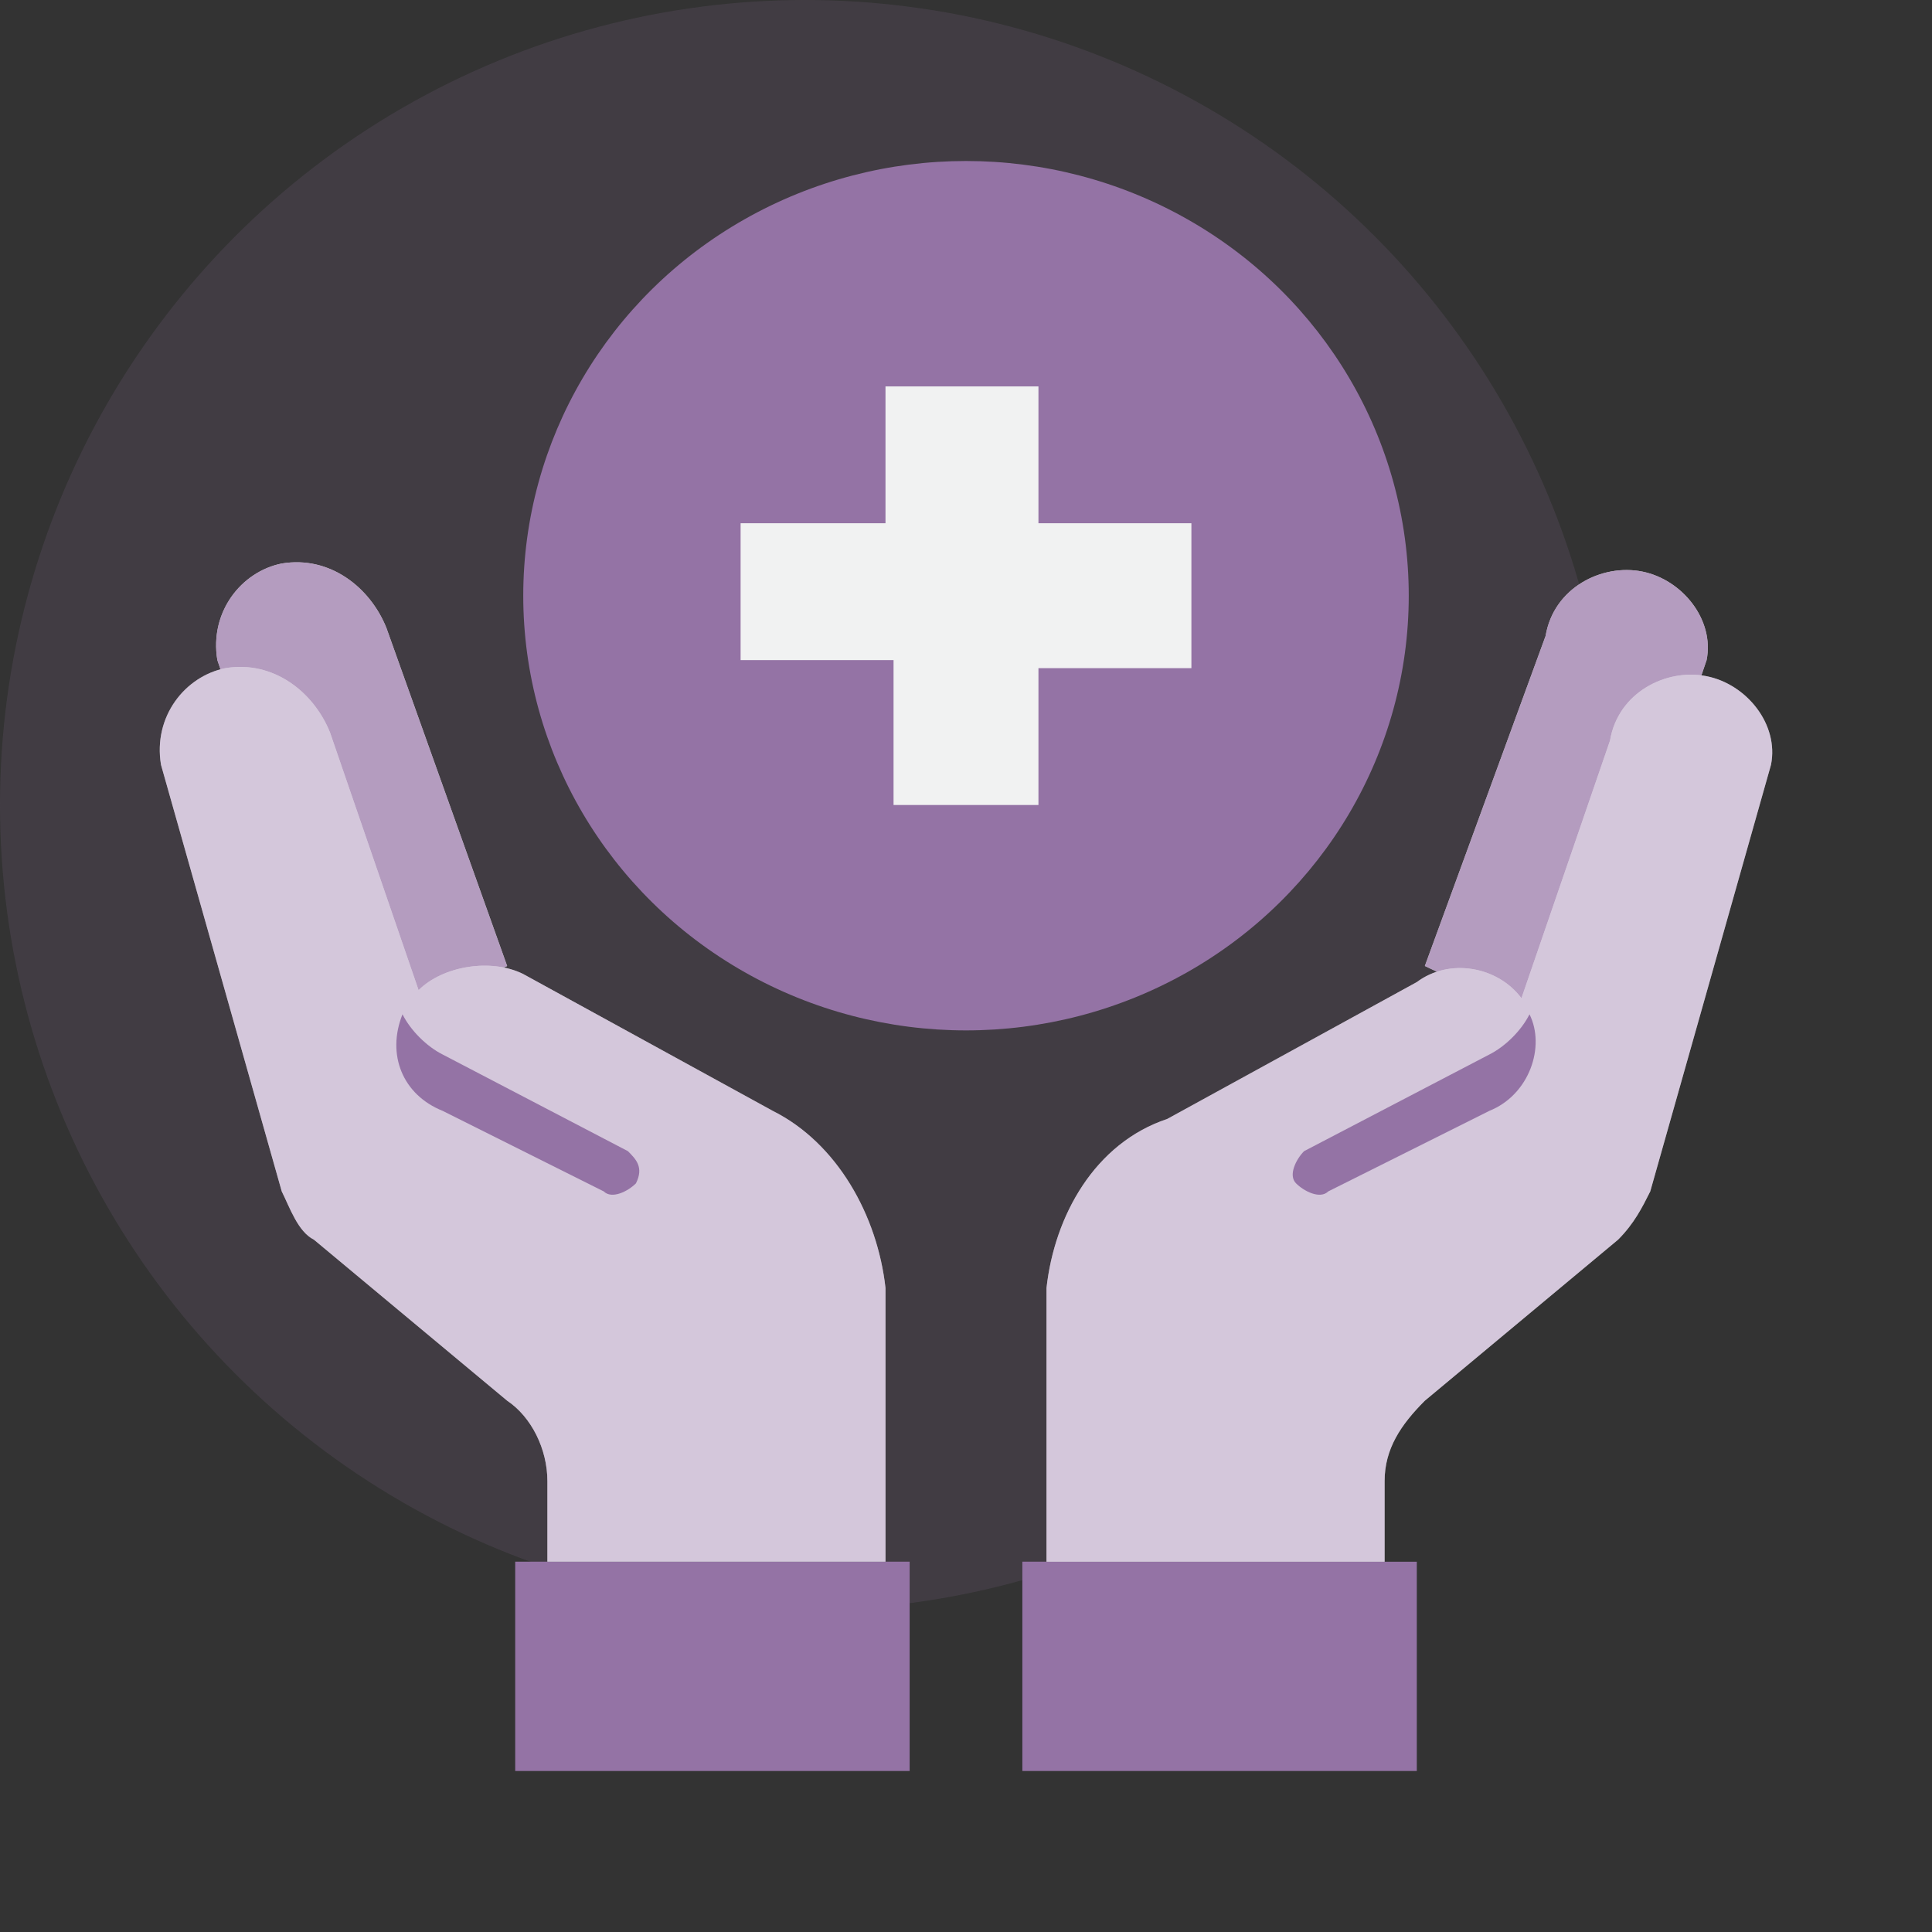
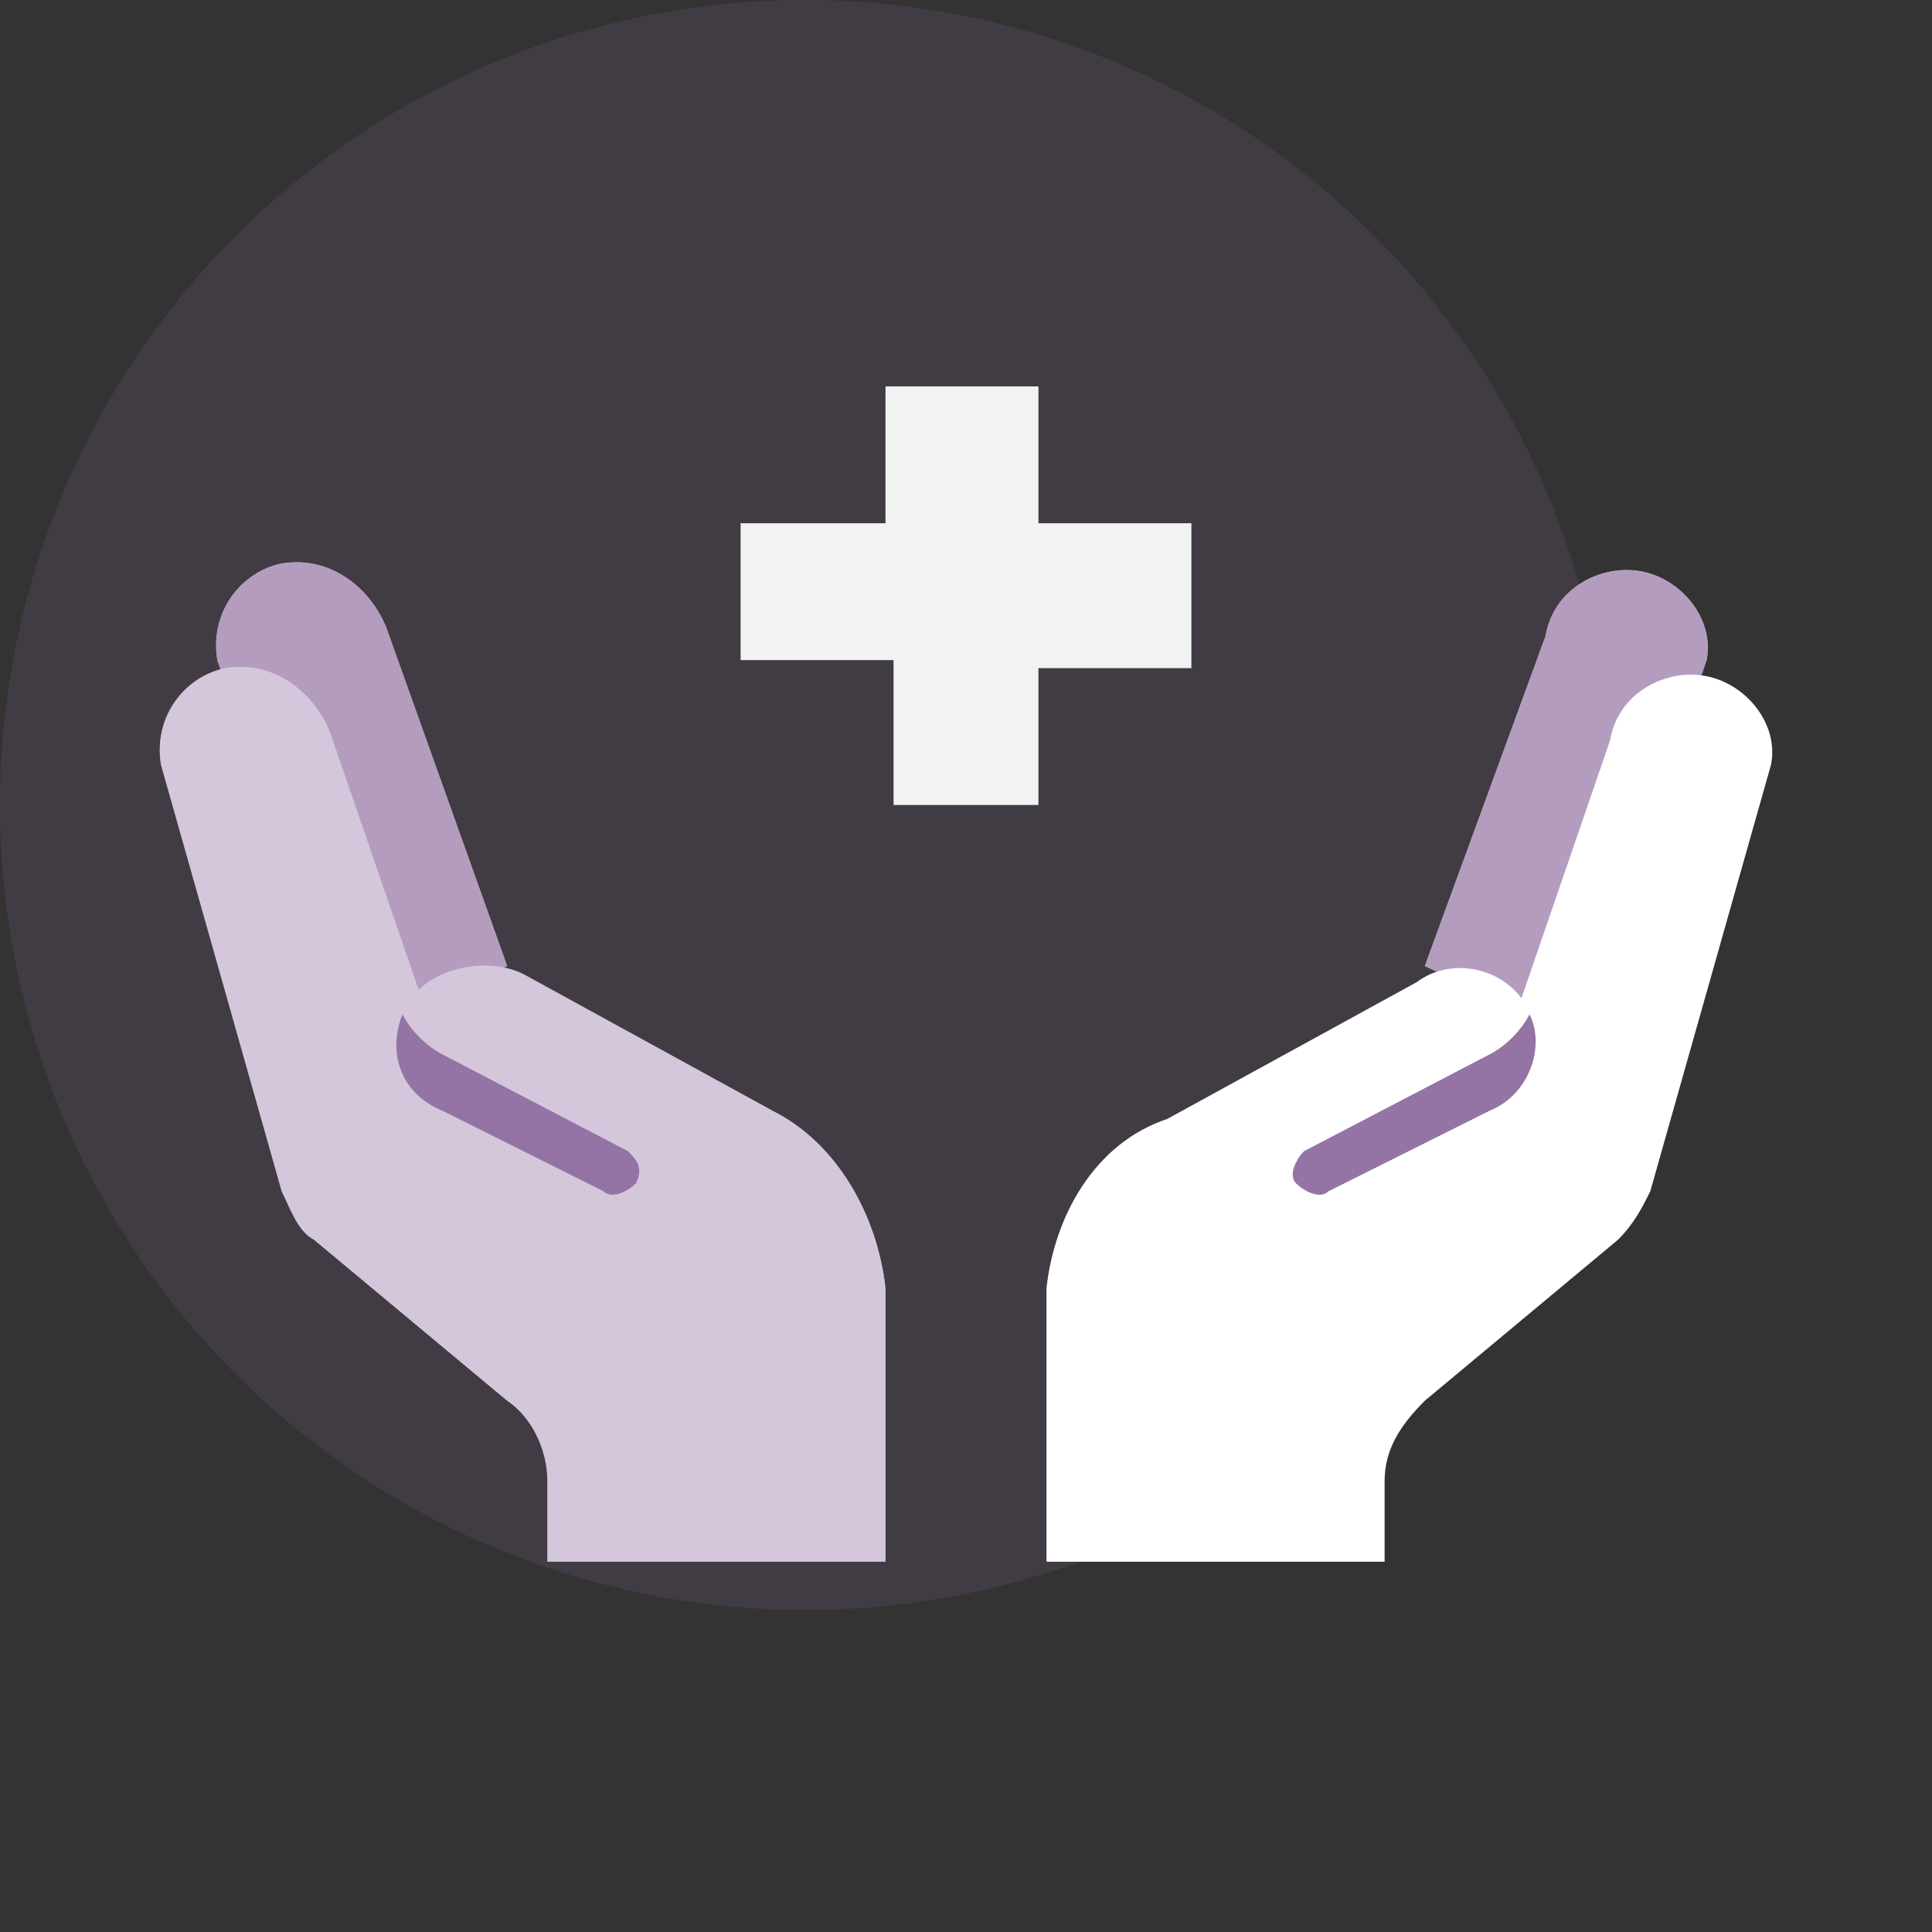
<svg xmlns="http://www.w3.org/2000/svg" version="1.1" id="Other_specialty" x="0px" y="0px" viewBox="0 0 24 24" style="enable-background:new 0 0 24 24;" xml:space="preserve">
  <rect x="0" y="0" width="24" height="24" fill="#333333" stroke="none" />
  <style type="text/css">
	.st0{fill:none;}
	.st1{opacity:0.15;fill:#9473A5;}
	.st2{fill:#9473A5;}
	.st3{fill:#F1F2F2;}
	.st4{fill:#FFFFFF;}
	.st5{opacity:0.7;fill:#9473A5;}
	.st6{opacity:0.4;fill:#9473A5;}
</style>
  <rect id="Rectangle_1259" class="st0" width="24" height="24" />
  <circle id="Ellipse_747" class="st1" cx="10" cy="10" r="10" />
-   <ellipse id="Ellipse_692" class="st2" cx="12" cy="7.4" rx="5.5" ry="5.4" />
-   <path id="Path_5927" class="st2" d="M12.7,19.4V22h4.9v-2.6H12.7L12.7,19.4z" />
-   <path id="Path_5928" class="st2" d="M11.3,19.4H6.4V22h4.9V19.4z" />
  <path id="Path_5929" class="st3" d="M12.9,10V8.3h1.9V6.5h-1.9V4.8h-1.9v1.7H9.2v1.7h1.9V10H12.9z" />
  <g>
    <path id="Path_5923" class="st4" d="M6.3,12L4.8,7.8C4.6,7.3,4.1,6.9,3.5,7C3,7.1,2.6,7.6,2.7,8.2c0,0,0,0,0,0l0,0l1.6,4.7L6.3,12z   " />
    <path id="Path_5923_00000046321630861618394220000011981332915260860862_" class="st5" d="M6.3,12L4.8,7.8C4.6,7.3,4.1,6.9,3.5,7   C3,7.1,2.6,7.6,2.7,8.2c0,0,0,0,0,0l0,0l1.6,4.7L6.3,12z" />
    <path id="Path_5925" class="st4" d="M9.6,13.8l-3.1-1.7c-0.4-0.2-1-0.1-1.3,0.2L4.1,9.1C3.9,8.6,3.4,8.2,2.8,8.3   C2.3,8.4,1.9,8.9,2,9.5c0,0,0,0,0,0l0,0l1.5,5.3c0.1,0.2,0.2,0.5,0.4,0.6l2.4,2c0.3,0.2,0.5,0.6,0.5,1v1H11V16   C10.9,15.1,10.4,14.2,9.6,13.8z" />
    <path id="Path_5925_00000024000671958565368000000017410208211760891311_" class="st6" d="M9.6,13.8l-3.1-1.7   c-0.4-0.2-1-0.1-1.3,0.2L4.1,9.1C3.9,8.6,3.4,8.2,2.8,8.3C2.3,8.4,1.9,8.9,2,9.5c0,0,0,0,0,0l0,0l1.5,5.3c0.1,0.2,0.2,0.5,0.4,0.6   l2.4,2c0.3,0.2,0.5,0.6,0.5,1v1H11V16C10.9,15.1,10.4,14.2,9.6,13.8z" />
    <path id="Path_5931" class="st2" d="M5.5,13.1l2.3,1.2c0.1,0.1,0.2,0.2,0.1,0.4c0,0,0,0,0,0c-0.1,0.1-0.3,0.2-0.4,0.1l0,0l-2-1   C5,13.6,4.8,13.1,5,12.6C5.1,12.8,5.3,13,5.5,13.1L5.5,13.1z" />
  </g>
  <g>
    <path id="Path_5923_00000029009342448309745590000016490332041156908731_" class="st4" d="M19.6,12.9l1.6-4.7l0,0c0,0,0,0,0,0   c0.1-0.5-0.3-1-0.8-1.1c-0.5-0.1-1.1,0.2-1.2,0.8L17.7,12L19.6,12.9z" />
    <path id="Path_5923_00000024689851545492392240000013519702257290530222_" class="st5" d="M19.6,12.9l1.6-4.7l0,0c0,0,0,0,0,0   c0.1-0.5-0.3-1-0.8-1.1c-0.5-0.1-1.1,0.2-1.2,0.8L17.7,12L19.6,12.9z" />
    <path id="Path_5925_00000091725001259018894250000008020091208675637677_" class="st4" d="M13,16v3.4h4.2v-1c0-0.4,0.2-0.7,0.5-1   l2.4-2c0.2-0.2,0.3-0.4,0.4-0.6L22,9.5l0,0c0,0,0,0,0,0c0.1-0.5-0.3-1-0.8-1.1c-0.5-0.1-1.1,0.2-1.2,0.8l-1.1,3.2   c-0.3-0.4-0.9-0.5-1.3-0.2l-3.1,1.7C13.6,14.2,13.1,15.1,13,16z" />
-     <path id="Path_5925_00000093151028620865035080000001190370388023889584_" class="st6" d="M13,16v3.4h4.2v-1c0-0.4,0.2-0.7,0.5-1   l2.4-2c0.2-0.2,0.3-0.4,0.4-0.6L22,9.5l0,0c0,0,0,0,0,0c0.1-0.5-0.3-1-0.8-1.1c-0.5-0.1-1.1,0.2-1.2,0.8l-1.1,3.2   c-0.3-0.4-0.9-0.5-1.3-0.2l-3.1,1.7C13.6,14.2,13.1,15.1,13,16z" />
    <path id="Path_5931_00000033327000908919798640000002707475816242770077_" class="st2" d="M18.5,13.1c0.2-0.1,0.4-0.3,0.5-0.5   c0.2,0.4,0,1-0.5,1.2l-2,1l0,0c-0.1,0.1-0.3,0-0.4-0.1c0,0,0,0,0,0c-0.1-0.1,0-0.3,0.1-0.4L18.5,13.1L18.5,13.1z" />
  </g>
</svg>